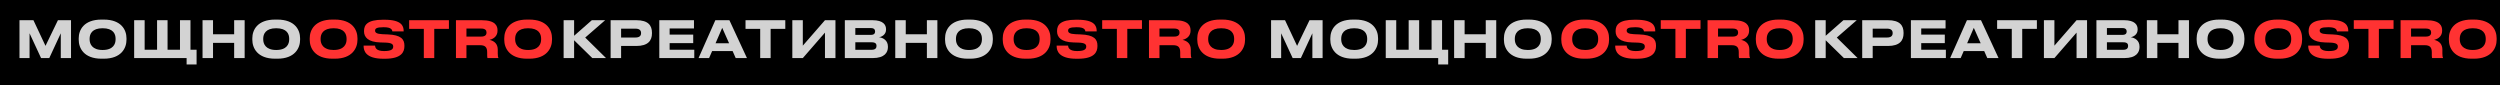
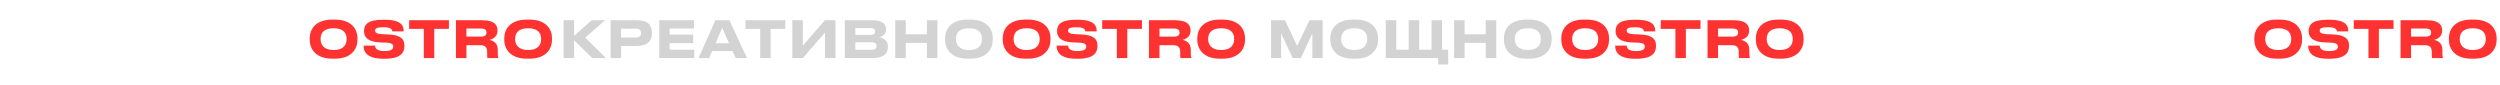
<svg xmlns="http://www.w3.org/2000/svg" width="3142" height="107" viewBox="0 0 3142 107" fill="none">
-   <rect width="3142" height="107" fill="black" />
-   <path d="M24.482 73L24.482 25.384L42.018 25.384L57.186 57.64L72.802 25.384L89.25 25.384V73H76.386V41.832L61.922 73H51.618L37.154 41.832L37.154 73H24.482ZM127.54 24.616H130.356C152.628 24.616 158.964 37.736 158.964 48.104V50.024C158.964 60.264 152.628 73.768 130.356 73.768H127.54C105.268 73.768 98.932 60.264 98.932 50.024V48.104C98.932 37.736 105.268 24.616 127.54 24.616ZM145.268 48.616C145.268 42.728 142.388 35.496 128.948 35.496C115.636 35.496 112.628 42.728 112.628 48.616V49.512C112.628 55.272 115.828 62.824 128.948 62.824C142.324 62.824 145.268 55.272 145.268 49.512V48.616ZM168.607 73V25.384H181.791V62.504H197.407V25.384H210.591V62.504L226.207 62.504V25.384L239.391 25.384V62.504H247.071V81H234.527V73H168.607ZM294.288 73V53.864L267.728 53.864V73H254.544V25.384H267.728V43.048H294.288V25.384L307.472 25.384V73H294.288ZM345.728 24.616H348.544C370.816 24.616 377.152 37.736 377.152 48.104V50.024C377.152 60.264 370.816 73.768 348.544 73.768H345.728C323.456 73.768 317.12 60.264 317.12 50.024V48.104C317.12 37.736 323.456 24.616 345.728 24.616ZM363.456 48.616C363.456 42.728 360.576 35.496 347.136 35.496C333.824 35.496 330.816 42.728 330.816 48.616V49.512C330.816 55.272 334.016 62.824 347.136 62.824C360.512 62.824 363.456 55.272 363.456 49.512V48.616Z" fill="#D3D3D3" />
-   <path d="M417.853 24.616H420.669C442.941 24.616 449.277 37.736 449.277 48.104V50.024C449.277 60.264 442.941 73.768 420.669 73.768H417.853C395.581 73.768 389.245 60.264 389.245 50.024V48.104C389.245 37.736 395.581 24.616 417.853 24.616ZM435.581 48.616C435.581 42.728 432.701 35.496 419.261 35.496C405.949 35.496 402.941 42.728 402.941 48.616V49.512C402.941 55.272 406.141 62.824 419.261 62.824C432.637 62.824 435.581 55.272 435.581 49.512V48.616ZM508.263 57.96C508.263 64.936 505.063 73.832 483.751 73.832H481.895C459.559 73.832 456.999 63.72 456.999 58.024V57.32H471.335C471.527 59.432 472.423 64.168 482.535 64.168H482.983C492.903 64.168 494.183 61.16 494.183 58.472C494.183 55.656 492.327 53.8 484.455 53.544L478.119 53.352C462.503 52.904 457.511 46.632 457.511 39.464V38.888C457.511 31.528 461.479 24.808 481.191 24.808H483.367C504.423 24.808 507.303 32.488 507.303 38.76V39.464H493.159C492.839 37.352 491.623 34.216 482.471 34.216H481.831C473.383 34.216 471.399 35.816 471.399 38.44C471.399 40.872 473.127 42.664 480.615 42.984L487.207 43.24C504.167 43.88 508.263 49.448 508.263 57.192V57.96ZM514.225 36.264V25.384L564.209 25.384V36.264L545.777 36.264V73L532.657 73V36.264H514.225ZM615.22 50.088C621.684 51.56 625.588 55.464 625.588 62.44V67.368C625.588 70.952 625.972 71.912 626.356 72.68V73H612.724C612.532 72.68 612.276 71.784 612.276 69.672V65.768C612.276 59.624 610.036 56.808 603.38 56.808H586.228V73H573.044V25.384L605.108 25.384C623.22 25.384 625.268 32.936 625.268 38.12V38.76C625.268 44.712 621.172 48.744 615.22 50.088ZM586.228 35.88V45.992L604.596 45.992C609.972 45.992 611.444 43.688 611.444 40.936V40.808C611.444 38.12 609.972 35.88 604.596 35.88L586.228 35.88ZM662.353 24.616L665.169 24.616C687.441 24.616 693.777 37.736 693.777 48.104V50.024C693.777 60.264 687.441 73.768 665.169 73.768H662.353C640.081 73.768 633.745 60.264 633.745 50.024V48.104C633.745 37.736 640.081 24.616 662.353 24.616ZM680.081 48.616C680.081 42.728 677.201 35.496 663.761 35.496C650.449 35.496 647.441 42.728 647.441 48.616V49.512C647.441 55.272 650.641 62.824 663.761 62.824C677.137 62.824 680.081 55.272 680.081 49.512V48.616Z" fill="#FF3232" />
+   <path d="M417.853 24.616H420.669C442.941 24.616 449.277 37.736 449.277 48.104V50.024C449.277 60.264 442.941 73.768 420.669 73.768H417.853C395.581 73.768 389.245 60.264 389.245 50.024V48.104C389.245 37.736 395.581 24.616 417.853 24.616ZM435.581 48.616C435.581 42.728 432.701 35.496 419.261 35.496C405.949 35.496 402.941 42.728 402.941 48.616V49.512C402.941 55.272 406.141 62.824 419.261 62.824C432.637 62.824 435.581 55.272 435.581 49.512V48.616ZM508.263 57.96C508.263 64.936 505.063 73.832 483.751 73.832H481.895C459.559 73.832 456.999 63.72 456.999 58.024V57.32H471.335C471.527 59.432 472.423 64.168 482.535 64.168H482.983C492.903 64.168 494.183 61.16 494.183 58.472C494.183 55.656 492.327 53.8 484.455 53.544L478.119 53.352C462.503 52.904 457.511 46.632 457.511 39.464V38.888C457.511 31.528 461.479 24.808 481.191 24.808H483.367C504.423 24.808 507.303 32.488 507.303 38.76V39.464H493.159C492.839 37.352 491.623 34.216 482.471 34.216H481.831C473.383 34.216 471.399 35.816 471.399 38.44C471.399 40.872 473.127 42.664 480.615 42.984L487.207 43.24C504.167 43.88 508.263 49.448 508.263 57.192V57.96ZM514.225 36.264V25.384L564.209 25.384V36.264L545.777 36.264V73L532.657 73V36.264ZM615.22 50.088C621.684 51.56 625.588 55.464 625.588 62.44V67.368C625.588 70.952 625.972 71.912 626.356 72.68V73H612.724C612.532 72.68 612.276 71.784 612.276 69.672V65.768C612.276 59.624 610.036 56.808 603.38 56.808H586.228V73H573.044V25.384L605.108 25.384C623.22 25.384 625.268 32.936 625.268 38.12V38.76C625.268 44.712 621.172 48.744 615.22 50.088ZM586.228 35.88V45.992L604.596 45.992C609.972 45.992 611.444 43.688 611.444 40.936V40.808C611.444 38.12 609.972 35.88 604.596 35.88L586.228 35.88ZM662.353 24.616L665.169 24.616C687.441 24.616 693.777 37.736 693.777 48.104V50.024C693.777 60.264 687.441 73.768 665.169 73.768H662.353C640.081 73.768 633.745 60.264 633.745 50.024V48.104C633.745 37.736 640.081 24.616 662.353 24.616ZM680.081 48.616C680.081 42.728 677.201 35.496 663.761 35.496C650.449 35.496 647.441 42.728 647.441 48.616V49.512C647.441 55.272 650.641 62.824 663.761 62.824C677.137 62.824 680.081 55.272 680.081 49.512V48.616Z" fill="#FF3232" />
  <path d="M744.453 73L721.541 50.6V73H708.357V25.384H721.541V44.968L743.813 25.384H760.581L735.493 47.208L761.669 73H744.453ZM799.675 57.768L780.603 57.768V73H767.419V25.384L799.675 25.384C814.715 25.384 819.387 31.976 819.387 41.192V41.896C819.387 50.92 814.587 57.768 799.675 57.768ZM780.603 36.008V47.144L798.715 47.144C803.515 47.144 805.691 45.096 805.691 41.704V41.448C805.691 38.12 803.515 36.008 798.715 36.008L780.603 36.008ZM828.607 25.384L872.191 25.384V35.752H841.599V43.496H871.231V54.248L841.599 54.248V62.504L872.575 62.504V73L828.607 73V25.384ZM924.643 73L920.739 64.168H895.011L891.171 73H877.923L899.043 25.384H916.707L938.787 73H924.643ZM899.299 54.376H916.323L907.683 34.984L899.299 54.376ZM936.975 36.264V25.384L986.959 25.384V36.264H968.527V73H955.407V36.264H936.975ZM1036.82 73V41L1008.98 73H995.794V25.384L1008.98 25.384V57.384L1036.82 25.384L1050 25.384V73H1036.82ZM1061.79 73V25.384L1096.55 25.384C1110.18 25.384 1113.57 31.336 1113.57 36.648V37.352C1113.57 43.304 1108.39 46.312 1104.8 46.76C1110.18 47.528 1115.94 50.92 1115.94 58.536V59.24C1115.94 65.704 1112.03 73 1096.74 73H1061.79ZM1094.63 35.304H1074.98V43.816H1094.63C1098.59 43.816 1099.81 41.896 1099.81 39.656V39.528C1099.81 37.224 1098.53 35.304 1094.63 35.304ZM1095.65 53.16H1074.98V62.568H1095.65C1100.32 62.568 1101.6 60.2 1101.6 57.768V57.512C1101.6 55.144 1100.32 53.16 1095.65 53.16ZM1164.91 73V53.864H1138.35V73H1125.17V25.384L1138.35 25.384V43.048H1164.91V25.384L1178.1 25.384V73H1164.91ZM1216.35 24.616H1219.17C1241.44 24.616 1247.78 37.736 1247.78 48.104V50.024C1247.78 60.264 1241.44 73.768 1219.17 73.768H1216.35C1194.08 73.768 1187.74 60.264 1187.74 50.024V48.104C1187.74 37.736 1194.08 24.616 1216.35 24.616ZM1234.08 48.616C1234.08 42.728 1231.2 35.496 1217.76 35.496C1204.45 35.496 1201.44 42.728 1201.44 48.616V49.512C1201.44 55.272 1204.64 62.824 1217.76 62.824C1231.14 62.824 1234.08 55.272 1234.08 49.512V48.616Z" fill="#D3D3D3" />
  <path d="M1288.85 24.616H1291.67C1313.94 24.616 1320.28 37.736 1320.28 48.104V50.024C1320.28 60.264 1313.94 73.768 1291.67 73.768H1288.85C1266.58 73.768 1260.24 60.264 1260.24 50.024V48.104C1260.24 37.736 1266.58 24.616 1288.85 24.616ZM1306.58 48.616C1306.58 42.728 1303.7 35.496 1290.26 35.496C1276.95 35.496 1273.94 42.728 1273.94 48.616V49.512C1273.94 55.272 1277.14 62.824 1290.26 62.824C1303.64 62.824 1306.58 55.272 1306.58 49.512V48.616ZM1379.26 57.96C1379.26 64.936 1376.06 73.832 1354.75 73.832H1352.9C1330.56 73.832 1328 63.72 1328 58.024V57.32H1342.34C1342.53 59.432 1343.42 64.168 1353.54 64.168H1353.98C1363.9 64.168 1365.18 61.16 1365.18 58.472C1365.18 55.656 1363.33 53.8 1355.46 53.544L1349.12 53.352C1333.5 52.904 1328.51 46.632 1328.51 39.464V38.888C1328.51 31.528 1332.48 24.808 1352.19 24.808H1354.37C1375.42 24.808 1378.3 32.488 1378.3 38.76V39.464H1364.16C1363.84 37.352 1362.62 34.216 1353.47 34.216H1352.83C1344.38 34.216 1342.4 35.816 1342.4 38.44C1342.4 40.872 1344.13 42.664 1351.62 42.984L1358.21 43.24C1375.17 43.88 1379.26 49.448 1379.26 57.192V57.96ZM1385.23 36.264V25.384L1435.21 25.384V36.264L1416.78 36.264V73L1403.66 73V36.264H1385.23ZM1486.22 50.088C1492.68 51.56 1496.59 55.464 1496.59 62.44V67.368C1496.59 70.952 1496.97 71.912 1497.36 72.68V73H1483.72C1483.53 72.68 1483.28 71.784 1483.28 69.672V65.768C1483.28 59.624 1481.04 56.808 1474.38 56.808H1457.23V73H1444.04V25.384L1476.11 25.384C1494.22 25.384 1496.27 32.936 1496.27 38.12V38.76C1496.27 44.712 1492.17 48.744 1486.22 50.088ZM1457.23 35.88V45.992L1475.6 45.992C1480.97 45.992 1482.44 43.688 1482.44 40.936V40.808C1482.44 38.12 1480.97 35.88 1475.6 35.88L1457.23 35.88ZM1533.35 24.616L1536.17 24.616C1558.44 24.616 1564.78 37.736 1564.78 48.104V50.024C1564.78 60.264 1558.44 73.768 1536.17 73.768H1533.35C1511.08 73.768 1504.74 60.264 1504.74 50.024V48.104C1504.74 37.736 1511.08 24.616 1533.35 24.616ZM1551.08 48.616C1551.08 42.728 1548.2 35.496 1534.76 35.496C1521.45 35.496 1518.44 42.728 1518.44 48.616V49.512C1518.44 55.272 1521.64 62.824 1534.76 62.824C1548.14 62.824 1551.08 55.272 1551.08 49.512V48.616Z" fill="#FF3232" />
  <path d="M1597.48 73V25.384L1615.02 25.384L1630.19 57.64L1645.8 25.384L1662.25 25.384V73H1649.39V41.832L1634.92 73H1624.62L1610.15 41.832V73H1597.48ZM1700.54 24.616H1703.36C1725.63 24.616 1731.96 37.736 1731.96 48.104V50.024C1731.96 60.264 1725.63 73.768 1703.36 73.768H1700.54C1678.27 73.768 1671.93 60.264 1671.93 50.024V48.104C1671.93 37.736 1678.27 24.616 1700.54 24.616ZM1718.27 48.616C1718.27 42.728 1715.39 35.496 1701.95 35.496C1688.64 35.496 1685.63 42.728 1685.63 48.616V49.512C1685.63 55.272 1688.83 62.824 1701.95 62.824C1715.32 62.824 1718.27 55.272 1718.27 49.512V48.616ZM1741.61 73V25.384H1754.79V62.504H1770.41V25.384H1783.59V62.504L1799.21 62.504V25.384L1812.39 25.384V62.504H1820.07V81H1807.53V73H1741.61ZM1867.29 73V53.864L1840.73 53.864V73H1827.54V25.384H1840.73V43.048H1867.29V25.384L1880.47 25.384V73H1867.29ZM1918.73 24.616H1921.54C1943.82 24.616 1950.15 37.736 1950.15 48.104V50.024C1950.15 60.264 1943.82 73.768 1921.54 73.768H1918.73C1896.46 73.768 1890.12 60.264 1890.12 50.024V48.104C1890.12 37.736 1896.46 24.616 1918.73 24.616ZM1936.46 48.616C1936.46 42.728 1933.58 35.496 1920.14 35.496C1906.82 35.496 1903.82 42.728 1903.82 48.616V49.512C1903.82 55.272 1907.02 62.824 1920.14 62.824C1933.51 62.824 1936.46 55.272 1936.46 49.512V48.616Z" fill="#D3D3D3" />
  <path d="M1990.85 24.616H1993.67C2015.94 24.616 2022.28 37.736 2022.28 48.104V50.024C2022.28 60.264 2015.94 73.768 1993.67 73.768H1990.85C1968.58 73.768 1962.24 60.264 1962.24 50.024V48.104C1962.24 37.736 1968.58 24.616 1990.85 24.616ZM2008.58 48.616C2008.58 42.728 2005.7 35.496 1992.26 35.496C1978.95 35.496 1975.94 42.728 1975.94 48.616V49.512C1975.94 55.272 1979.14 62.824 1992.26 62.824C2005.64 62.824 2008.58 55.272 2008.58 49.512V48.616ZM2081.26 57.96C2081.26 64.936 2078.06 73.832 2056.75 73.832H2054.9C2032.56 73.832 2030 63.72 2030 58.024V57.32H2044.34C2044.53 59.432 2045.42 64.168 2055.54 64.168H2055.98C2065.9 64.168 2067.18 61.16 2067.18 58.472C2067.18 55.656 2065.33 53.8 2057.46 53.544L2051.12 53.352C2035.5 52.904 2030.51 46.632 2030.51 39.464V38.888C2030.51 31.528 2034.48 24.808 2054.19 24.808H2056.37C2077.42 24.808 2080.3 32.488 2080.3 38.76V39.464H2066.16C2065.84 37.352 2064.62 34.216 2055.47 34.216H2054.83C2046.38 34.216 2044.4 35.816 2044.4 38.44C2044.4 40.872 2046.13 42.664 2053.62 42.984L2060.21 43.24C2077.17 43.88 2081.26 49.448 2081.26 57.192V57.96ZM2087.23 36.264V25.384L2137.21 25.384V36.264L2118.78 36.264V73L2105.66 73V36.264H2087.23ZM2188.22 50.088C2194.68 51.56 2198.59 55.464 2198.59 62.44V67.368C2198.59 70.952 2198.97 71.912 2199.36 72.68V73H2185.72C2185.53 72.68 2185.28 71.784 2185.28 69.672V65.768C2185.28 59.624 2183.04 56.808 2176.38 56.808H2159.23V73H2146.04V25.384L2178.11 25.384C2196.22 25.384 2198.27 32.936 2198.27 38.12V38.76C2198.27 44.712 2194.17 48.744 2188.22 50.088ZM2159.23 35.88V45.992L2177.6 45.992C2182.97 45.992 2184.44 43.688 2184.44 40.936V40.808C2184.44 38.12 2182.97 35.88 2177.6 35.88L2159.23 35.88ZM2235.35 24.616L2238.17 24.616C2260.44 24.616 2266.78 37.736 2266.78 48.104V50.024C2266.78 60.264 2260.44 73.768 2238.17 73.768H2235.35C2213.08 73.768 2206.74 60.264 2206.74 50.024V48.104C2206.74 37.736 2213.08 24.616 2235.35 24.616ZM2253.08 48.616C2253.08 42.728 2250.2 35.496 2236.76 35.496C2223.45 35.496 2220.44 42.728 2220.44 48.616V49.512C2220.44 55.272 2223.64 62.824 2236.76 62.824C2250.14 62.824 2253.08 55.272 2253.08 49.512V48.616Z" fill="#FF3232" />
-   <path d="M2317.45 73L2294.54 50.6V73H2281.36V25.384H2294.54V44.968L2316.81 25.384H2333.58L2308.49 47.208L2334.67 73H2317.45ZM2372.68 57.768L2353.6 57.768V73H2340.42V25.384L2372.68 25.384C2387.72 25.384 2392.39 31.976 2392.39 41.192V41.896C2392.39 50.92 2387.59 57.768 2372.68 57.768ZM2353.6 36.008V47.144L2371.72 47.144C2376.52 47.144 2378.69 45.096 2378.69 41.704V41.448C2378.69 38.12 2376.52 36.008 2371.72 36.008L2353.6 36.008ZM2401.61 25.384L2445.19 25.384V35.752H2414.6V43.496H2444.23V54.248L2414.6 54.248V62.504L2445.57 62.504V73L2401.61 73V25.384ZM2497.64 73L2493.74 64.168H2468.01L2464.17 73H2450.92L2472.04 25.384H2489.71L2511.79 73H2497.64ZM2472.3 54.376H2489.32L2480.68 34.984L2472.3 54.376ZM2509.98 36.264V25.384L2559.96 25.384V36.264H2541.53V73H2528.41V36.264H2509.98ZM2609.82 73V41L2581.98 73H2568.79V25.384L2581.98 25.384V57.384L2609.82 25.384L2623 25.384V73H2609.82ZM2634.79 73V25.384L2669.55 25.384C2683.18 25.384 2686.57 31.336 2686.57 36.648V37.352C2686.57 43.304 2681.39 46.312 2677.8 46.76C2683.18 47.528 2688.94 50.92 2688.94 58.536V59.24C2688.94 65.704 2685.03 73 2669.74 73H2634.79ZM2667.63 35.304H2647.98V43.816H2667.63C2671.59 43.816 2672.81 41.896 2672.81 39.656V39.528C2672.81 37.224 2671.53 35.304 2667.63 35.304ZM2668.65 53.16H2647.98V62.568H2668.65C2673.32 62.568 2674.6 60.2 2674.6 57.768V57.512C2674.6 55.144 2673.32 53.16 2668.65 53.16ZM2737.91 73V53.864H2711.35V73H2698.17V25.384L2711.35 25.384V43.048H2737.91V25.384L2751.1 25.384V73H2737.91ZM2789.35 24.616H2792.17C2814.44 24.616 2820.78 37.736 2820.78 48.104V50.024C2820.78 60.264 2814.44 73.768 2792.17 73.768H2789.35C2767.08 73.768 2760.74 60.264 2760.74 50.024V48.104C2760.74 37.736 2767.08 24.616 2789.35 24.616ZM2807.08 48.616C2807.08 42.728 2804.2 35.496 2790.76 35.496C2777.45 35.496 2774.44 42.728 2774.44 48.616V49.512C2774.44 55.272 2777.64 62.824 2790.76 62.824C2804.14 62.824 2807.08 55.272 2807.08 49.512V48.616Z" fill="#D3D3D3" />
  <path d="M2861.85 24.616H2864.67C2886.94 24.616 2893.28 37.736 2893.28 48.104V50.024C2893.28 60.264 2886.94 73.768 2864.67 73.768H2861.85C2839.58 73.768 2833.24 60.264 2833.24 50.024V48.104C2833.24 37.736 2839.58 24.616 2861.85 24.616ZM2879.58 48.616C2879.58 42.728 2876.7 35.496 2863.26 35.496C2849.95 35.496 2846.94 42.728 2846.94 48.616V49.512C2846.94 55.272 2850.14 62.824 2863.26 62.824C2876.64 62.824 2879.58 55.272 2879.58 49.512V48.616ZM2952.26 57.96C2952.26 64.936 2949.06 73.832 2927.75 73.832H2925.9C2903.56 73.832 2901 63.72 2901 58.024V57.32H2915.34C2915.53 59.432 2916.42 64.168 2926.54 64.168H2926.98C2936.9 64.168 2938.18 61.16 2938.18 58.472C2938.18 55.656 2936.33 53.8 2928.46 53.544L2922.12 53.352C2906.5 52.904 2901.51 46.632 2901.51 39.464V38.888C2901.51 31.528 2905.48 24.808 2925.19 24.808H2927.37C2948.42 24.808 2951.3 32.488 2951.3 38.76V39.464H2937.16C2936.84 37.352 2935.62 34.216 2926.47 34.216H2925.83C2917.38 34.216 2915.4 35.816 2915.4 38.44C2915.4 40.872 2917.13 42.664 2924.62 42.984L2931.21 43.24C2948.17 43.88 2952.26 49.448 2952.26 57.192V57.96ZM2958.23 36.264V25.384L3008.21 25.384V36.264L2989.78 36.264V73L2976.66 73V36.264H2958.23ZM3059.22 50.088C3065.68 51.56 3069.59 55.464 3069.59 62.44V67.368C3069.59 70.952 3069.97 71.912 3070.36 72.68V73H3056.72C3056.53 72.68 3056.28 71.784 3056.28 69.672V65.768C3056.28 59.624 3054.04 56.808 3047.38 56.808H3030.23V73H3017.04V25.384L3049.11 25.384C3067.22 25.384 3069.27 32.936 3069.27 38.12V38.76C3069.27 44.712 3065.17 48.744 3059.22 50.088ZM3030.23 35.88V45.992L3048.6 45.992C3053.97 45.992 3055.44 43.688 3055.44 40.936V40.808C3055.44 38.12 3053.97 35.88 3048.6 35.88L3030.23 35.88ZM3106.35 24.616L3109.17 24.616C3131.44 24.616 3137.78 37.736 3137.78 48.104V50.024C3137.78 60.264 3131.44 73.768 3109.17 73.768H3106.35C3084.08 73.768 3077.74 60.264 3077.74 50.024V48.104C3077.74 37.736 3084.08 24.616 3106.35 24.616ZM3124.08 48.616C3124.08 42.728 3121.2 35.496 3107.76 35.496C3094.45 35.496 3091.44 42.728 3091.44 48.616V49.512C3091.44 55.272 3094.64 62.824 3107.76 62.824C3121.14 62.824 3124.08 55.272 3124.08 49.512V48.616Z" fill="#FF3232" />
</svg>